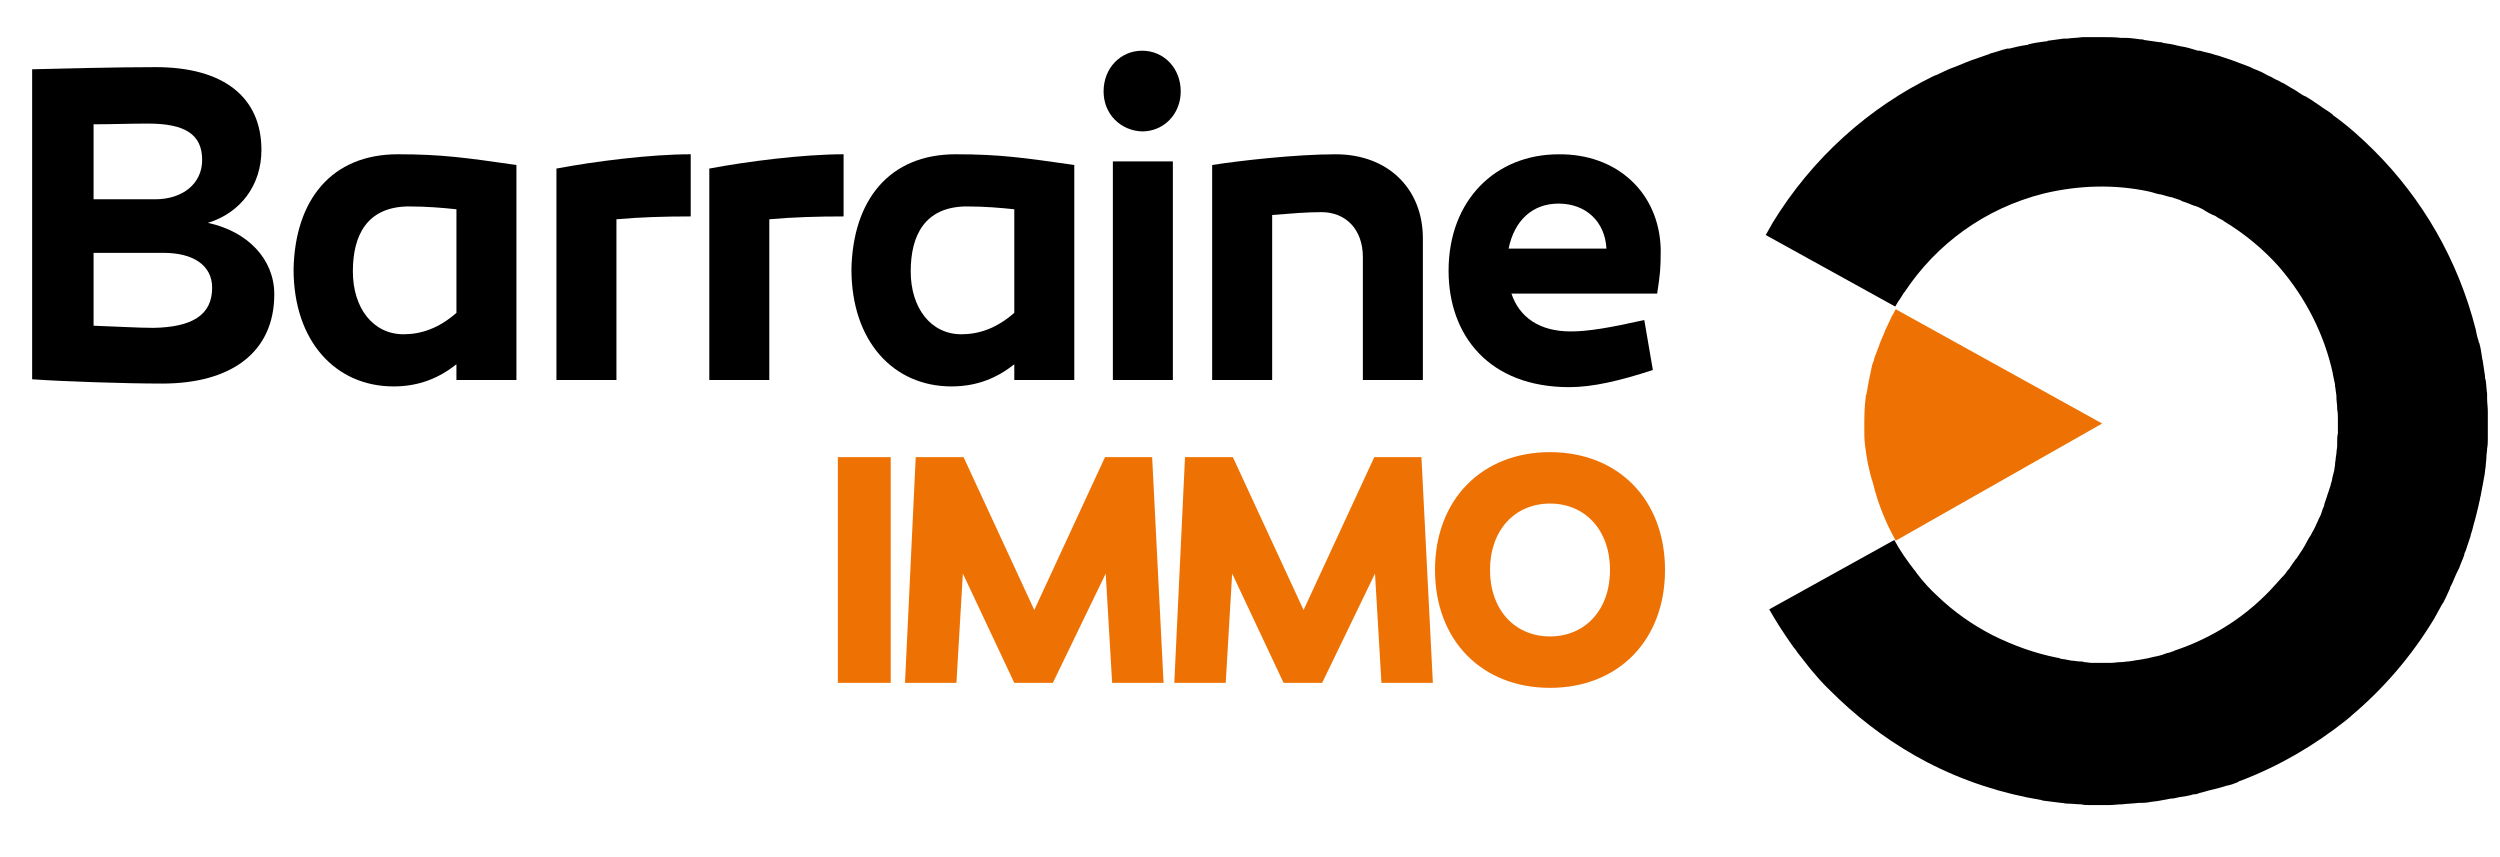
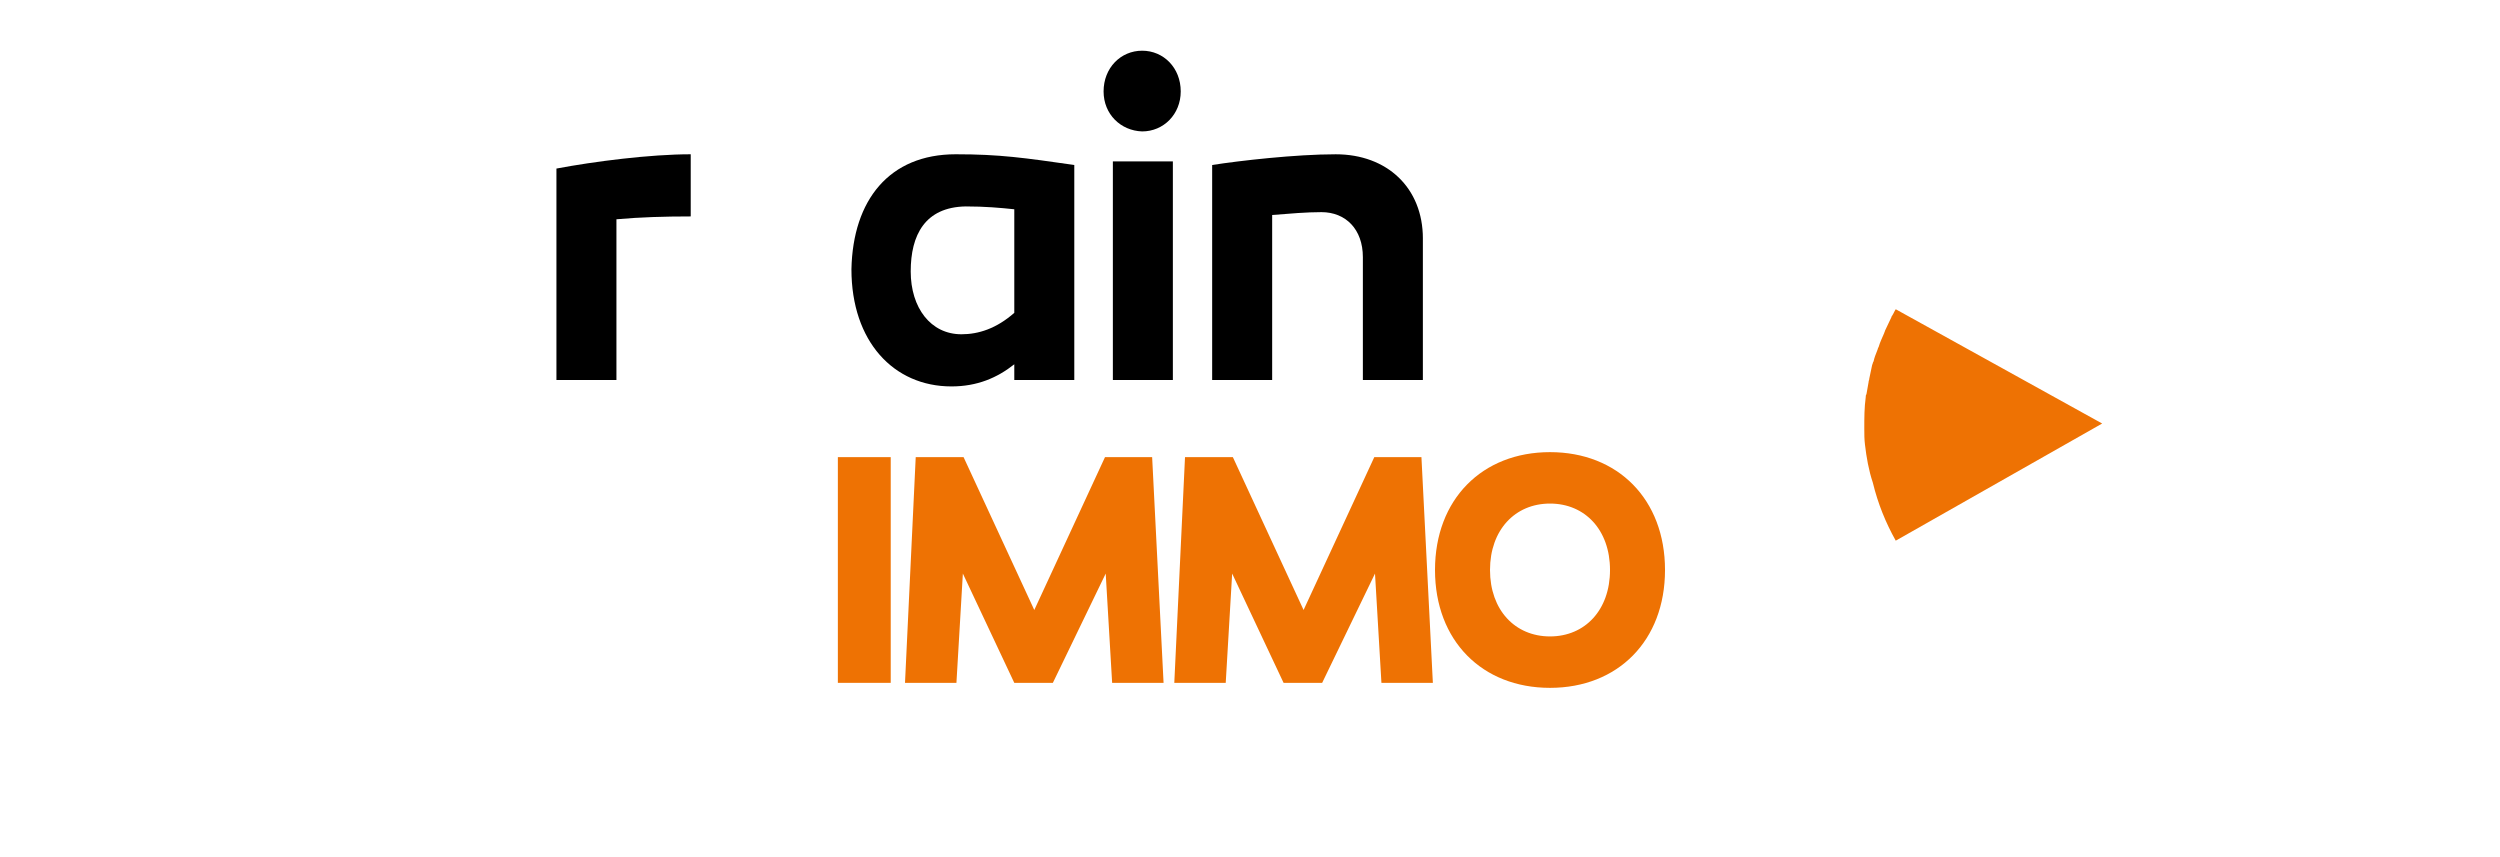
<svg xmlns="http://www.w3.org/2000/svg" version="1.1" id="Calque_1" x="0px" y="0px" viewBox="19.333 16.917 169.167 58" style="enable-background:new 0 0 200 120;" xml:space="preserve" width="169.167" height="58">
  <style type="text/css">.st0{fill:#EE7203;}</style>
-   <path d="M147.514 53.457c0.387 0.725 0.87 1.402 1.353 2.03 0.048 0.048 0.097 0.097 0.145 0.193q0.653 0.87 1.45 1.595c1.063 1.015 2.272 1.885 3.673 2.61 1.45 0.725 2.948 1.257 4.447 1.547 0.048 0 0.097 0 0.145 0.048 0.193 0.048 0.387 0.048 0.532 0.097 0.097 0 0.193 0.048 0.29 0.048 0.145 0 0.338 0.048 0.483 0.048 0.097 0 0.242 0 0.338 0.048 0.145 0 0.338 0.048 0.483 0.048h1.353c0.193 0 0.387 -0.048 0.628 -0.048 0.193 0 0.387 -0.048 0.532 -0.048 0.097 0 0.242 -0.048 0.338 -0.048 0.193 -0.048 0.387 -0.048 0.58 -0.097 0.097 0 0.193 -0.048 0.29 -0.048 0.193 -0.048 0.435 -0.097 0.628 -0.145 0.097 0 0.145 -0.048 0.242 -0.048l0.435 -0.145c0.097 -0.048 0.242 -0.048 0.338 -0.097s0.193 -0.048 0.242 -0.097c2.61 -0.87 4.978 -2.368 6.863 -4.495 0.145 -0.145 0.29 -0.338 0.435 -0.483l0.097 -0.097c0.145 -0.145 0.242 -0.338 0.387 -0.483 0.048 -0.048 0.048 -0.097 0.097 -0.145 0.097 -0.145 0.193 -0.29 0.338 -0.483 0.048 -0.048 0.097 -0.097 0.145 -0.193l0.29 -0.435c0.048 -0.097 0.097 -0.145 0.145 -0.242 0.097 -0.145 0.145 -0.29 0.242 -0.435 0.048 -0.097 0.097 -0.193 0.145 -0.242 0.097 -0.145 0.145 -0.29 0.242 -0.435l0.145 -0.29c0.048 -0.145 0.145 -0.29 0.193 -0.435l0.145 -0.29 0.145 -0.435c0.048 -0.097 0.097 -0.193 0.097 -0.29l0.145 -0.435c0.048 -0.097 0.048 -0.193 0.097 -0.29l0.145 -0.435c0.048 -0.097 0.048 -0.242 0.097 -0.338 0.048 -0.145 0.048 -0.29 0.097 -0.435s0.048 -0.242 0.097 -0.387c0 -0.145 0.048 -0.242 0.048 -0.387s0.048 -0.29 0.048 -0.435c0 -0.097 0.048 -0.242 0.048 -0.338 0 -0.145 0.048 -0.338 0.048 -0.483v-0.29c0 -0.193 0 -0.338 0.048 -0.532v-1.015c0 -0.193 0 -0.387 -0.048 -0.628V44.467c0 -0.193 -0.048 -0.435 -0.048 -0.628v-0.145c-0.048 -0.242 -0.048 -0.435 -0.097 -0.677v-0.097c-0.048 -0.242 -0.097 -0.435 -0.145 -0.677v-0.048c-0.58 -2.658 -1.837 -5.123 -3.625 -7.202 -1.063 -1.208 -2.368 -2.272 -3.722 -3.093 0 0 -0.048 0 -0.048 -0.048 -0.193 -0.097 -0.387 -0.193 -0.58 -0.338 -0.048 0 -0.097 -0.048 -0.145 -0.048 -0.193 -0.097 -0.387 -0.193 -0.532 -0.29 -0.048 -0.048 -0.097 -0.048 -0.145 -0.097 -0.193 -0.097 -0.387 -0.193 -0.58 -0.242 -0.048 0 -0.097 -0.048 -0.145 -0.048 -0.193 -0.097 -0.387 -0.145 -0.628 -0.242 -0.048 0 -0.048 0 -0.097 -0.048 -0.193 -0.097 -0.435 -0.145 -0.677 -0.242h-0.048c-0.242 -0.048 -0.483 -0.145 -0.725 -0.193h-0.048c-0.242 -0.048 -0.483 -0.145 -0.725 -0.193 -2.272 -0.483 -4.688 -0.435 -7.105 0.145 -4.012 1.015 -7.25 3.432 -9.377 6.622 0 0.048 -0.048 0.048 -0.048 0.048 -0.097 0.145 -0.145 0.242 -0.242 0.387 -0.048 0.097 -0.145 0.193 -0.193 0.29s-0.097 0.145 -0.145 0.242c0 0 0 0.048 -0.048 0.048l-8.748 -4.833c0.145 -0.242 0.242 -0.435 0.387 -0.677 0 -0.048 0.048 -0.048 0.048 -0.097 2.707 -4.447 6.573 -7.878 10.972 -10.005 0.048 0 0.097 -0.048 0.145 -0.048 0.338 -0.145 0.677 -0.338 1.063 -0.483 0.048 0 0.097 -0.048 0.145 -0.048 0.338 -0.145 0.725 -0.29 1.063 -0.435 0.048 0 0.097 -0.048 0.145 -0.048 0.387 -0.145 0.725 -0.242 1.112 -0.387 0.048 0 0.097 -0.048 0.097 -0.048 0.387 -0.097 0.773 -0.242 1.16 -0.338h0.145c0.387 -0.097 0.773 -0.193 1.16 -0.242 0.048 0 0.097 0 0.145 -0.048 0.387 -0.097 0.725 -0.145 1.112 -0.193 0.048 0 0.145 0 0.193 -0.048 0.338 -0.048 0.725 -0.097 1.063 -0.145h0.242c0.338 -0.048 0.677 -0.048 1.015 -0.097h1.595c0.338 0 0.677 0 1.015 0.048h0.29c0.338 0 0.677 0.048 1.015 0.097 0.097 0 0.193 0 0.29 0.048l1.015 0.145c0.097 0 0.193 0 0.242 0.048 0.338 0.048 0.677 0.097 1.015 0.193 0.097 0 0.145 0.048 0.242 0.048 0.338 0.048 0.628 0.145 0.967 0.242 0.097 0.048 0.193 0.048 0.29 0.048 0.29 0.097 0.628 0.145 0.918 0.242 0.097 0.048 0.193 0.048 0.338 0.097l0.87 0.29c0.145 0.048 0.242 0.097 0.387 0.145 0.242 0.097 0.532 0.193 0.773 0.29 0.145 0.048 0.29 0.145 0.435 0.193 0.242 0.097 0.483 0.193 0.725 0.338 0.145 0.097 0.338 0.145 0.483 0.242s0.29 0.145 0.483 0.242c0.048 0.048 0.145 0.097 0.193 0.097 0.145 0.097 0.338 0.193 0.483 0.29 0.242 0.145 0.435 0.242 0.628 0.387 0.145 0.097 0.29 0.193 0.435 0.242 0.242 0.145 0.483 0.29 0.677 0.435 0.097 0.048 0.193 0.145 0.29 0.193 0.242 0.193 0.532 0.338 0.773 0.532 0.048 0.048 0.097 0.048 0.097 0.097 1.015 0.725 1.933 1.547 2.803 2.417 3.238 3.238 5.655 7.347 6.863 12.083 0.048 0.242 0.097 0.532 0.193 0.773 0 0.048 0 0.097 0.048 0.145 0.097 0.338 0.145 0.677 0.193 1.015 0 0.097 0.048 0.145 0.048 0.242 0.048 0.338 0.097 0.628 0.145 0.967 0 0.097 0 0.193 0.048 0.29 0.048 0.29 0.048 0.628 0.097 0.918v0.338c0 0.29 0.048 0.58 0.048 0.87v1.788c0 0.242 0 0.483 -0.048 0.725 0 0.193 -0.048 0.387 -0.048 0.58s-0.048 0.435 -0.048 0.628c-0.048 0.242 -0.048 0.483 -0.097 0.677s-0.048 0.338 -0.097 0.532c-0.048 0.242 -0.097 0.532 -0.145 0.773 -0.048 0.145 -0.048 0.29 -0.097 0.435 -0.048 0.29 -0.145 0.58 -0.193 0.822 -0.048 0.145 -0.048 0.242 -0.097 0.387 -0.097 0.29 -0.145 0.58 -0.242 0.87 -0.048 0.097 -0.048 0.242 -0.097 0.338l-0.29 0.87c-0.048 0.097 -0.097 0.193 -0.097 0.29 -0.097 0.29 -0.242 0.58 -0.338 0.87l-0.145 0.29c-0.145 0.29 -0.242 0.58 -0.387 0.87 -0.048 0.097 -0.097 0.145 -0.097 0.242 -0.097 0.193 -0.193 0.435 -0.29 0.628l-0.145 0.29c-0.048 0.048 -0.048 0.097 -0.097 0.145 -0.193 0.338 -0.338 0.628 -0.532 0.967 -1.547 2.562 -3.432 4.737 -5.607 6.573l-0.048 0.048c-0.097 0.097 -0.193 0.145 -0.29 0.242 -2.127 1.692 -4.495 3.093 -7.153 4.108 -0.048 0 -0.145 0.048 -0.193 0.097 -0.242 0.097 -0.483 0.193 -0.773 0.242 -0.145 0.048 -0.338 0.097 -0.483 0.145l-0.58 0.145c-0.242 0.048 -0.483 0.145 -0.725 0.193 -0.048 0 -0.097 0.048 -0.145 0.048 -0.097 0.048 -0.193 0.048 -0.29 0.048 -0.29 0.097 -0.628 0.145 -0.967 0.193 -0.193 0.048 -0.387 0.097 -0.58 0.097 -0.242 0.048 -0.532 0.097 -0.773 0.145s-0.435 0.048 -0.677 0.097 -0.483 0.048 -0.725 0.048c-0.387 0.048 -0.725 0.048 -1.112 0.097 -0.29 0 -0.58 0.048 -0.822 0.048h-1.45c-0.145 0 -0.338 0 -0.483 -0.048 -0.338 0 -0.628 -0.048 -0.967 -0.048 -0.145 0 -0.242 -0.048 -0.387 -0.048l-1.16 -0.145c-0.048 0 -0.097 0 -0.193 -0.048 -2.61 -0.435 -5.22 -1.257 -7.733 -2.562 -2.223 -1.16 -4.205 -2.61 -5.945 -4.253l-0.048 -0.048c-0.387 -0.387 -0.822 -0.773 -1.208 -1.208l-0.048 -0.048c-0.338 -0.387 -0.677 -0.773 -0.967 -1.16 -0.193 -0.242 -0.338 -0.435 -0.532 -0.677 -0.097 -0.145 -0.193 -0.29 -0.29 -0.387 -0.58 -0.822 -1.16 -1.692 -1.643 -2.562z" />
  <path class="st0" d="M145.532 47.028c-0.048 -0.387 -0.048 -0.725 -0.048 -1.112 0 -0.725 0 -1.402 0.097 -2.127 0 -0.048 0 -0.145 0.048 -0.193 0.048 -0.29 0.097 -0.532 0.145 -0.822 0 -0.097 0.048 -0.145 0.048 -0.242 0.048 -0.29 0.145 -0.628 0.193 -0.918 0.048 -0.097 0.048 -0.193 0.097 -0.242 0.048 -0.242 0.145 -0.483 0.242 -0.725 0.048 -0.097 0.048 -0.193 0.097 -0.242 0.097 -0.338 0.242 -0.628 0.387 -0.967 0 -0.048 0.048 -0.097 0.048 -0.145 0.145 -0.29 0.29 -0.628 0.435 -0.918 0 -0.048 0.048 -0.097 0.048 -0.097 0.097 -0.145 0.145 -0.29 0.242 -0.435l13.968 7.733 -13.968 7.927c-0.677 -1.208 -1.208 -2.513 -1.547 -3.915 -0.29 -0.87 -0.435 -1.74 -0.532 -2.562" />
-   <path d="M37.893 36.83c0 3.915 -2.9 6.042 -7.588 6.042 -2.513 0 -6.767 -0.145 -8.797 -0.29V21.605c2.03 -0.048 5.703 -0.145 8.362 -0.145 4.592 0 7.153 2.03 7.153 5.607 0 2.368 -1.402 4.253 -3.625 4.93 2.707 0.58 4.495 2.465 4.495 4.833M25.665 25.327v5.075h4.157c1.885 0 3.19 -1.063 3.19 -2.658 0 -1.74 -1.16 -2.465 -3.673 -2.465 -1.112 0 -2.417 0.048 -3.673 0.048m8.023 11.068c0 -1.547 -1.305 -2.368 -3.287 -2.368h-4.737v4.93c1.45 0.048 2.997 0.145 4.06 0.145 2.61 -0.048 3.963 -0.87 3.963 -2.707" />
-   <path d="M54.278 28.082v14.548h-4.06V41.567c-1.16 0.918 -2.513 1.498 -4.253 1.498 -3.915 0 -6.767 -3.045 -6.767 -7.927 0.097 -4.688 2.562 -7.782 7.057 -7.782 2.997 0 4.64 0.242 8.023 0.725M43.21 35.283c0 2.465 1.353 4.253 3.432 4.253 1.16 0 2.368 -0.387 3.577 -1.45V31.078c-0.918 -0.097 -1.982 -0.193 -3.287 -0.193 -2.755 0.048 -3.722 1.933 -3.722 4.398" />
  <path d="M66.023 31.562c-1.692 0 -3.383 0.048 -4.978 0.193v10.875h-4.06V28.323c2.562 -0.483 6.332 -0.967 9.087 -0.967v4.205z" />
-   <path d="M76.367 31.562c-1.692 0 -3.383 0.048 -4.978 0.193v10.875h-4.06V28.323c2.562 -0.483 6.332 -0.967 9.087 -0.967v4.205z" />
  <path d="M92.027 28.082v14.548H87.967V41.567c-1.16 0.918 -2.513 1.498 -4.253 1.498 -3.915 0 -6.767 -3.045 -6.767 -7.927 0.097 -4.688 2.562 -7.782 7.057 -7.782 2.997 0 4.64 0.242 8.023 0.725M80.958 35.283c0 2.465 1.353 4.253 3.432 4.253 1.16 0 2.368 -0.387 3.577 -1.45V31.078c-0.918 -0.097 -1.982 -0.193 -3.287 -0.193 -2.755 0.048 -3.722 1.933 -3.722 4.398" />
  <path d="M94.009 23.103c0 -1.595 1.16 -2.755 2.61 -2.755s2.61 1.16 2.61 2.755c0 1.547 -1.16 2.707 -2.61 2.707 -1.45 -0.048 -2.61 -1.16 -2.61 -2.707m4.688 19.527h-4.06V27.84h4.06z" />
  <path d="M115.614 33.06v9.57h-4.06V34.317c0 -1.885 -1.16 -3.045 -2.803 -3.045 -1.015 0 -2.127 0.097 -3.335 0.193v11.165h-4.06V28.082c1.837 -0.29 5.655 -0.725 8.362 -0.725 3.48 0 5.897 2.272 5.897 5.703" />
-   <path d="M131.709 33.785c0 1.353 -0.048 1.74 -0.242 2.997h-9.86c0.532 1.595 1.885 2.562 4.012 2.562 1.16 0 2.61 -0.242 4.978 -0.773l0.58 3.383c-2.223 0.725 -4.06 1.16 -5.655 1.16 -5.413 0 -8.168 -3.48 -8.168 -7.878 0 -4.785 3.19 -7.878 7.443 -7.878 3.915 -0.048 6.815 2.562 6.912 6.428m-10.295 -0.048h6.622c-0.097 -1.837 -1.402 -3.045 -3.238 -3.045 -1.788 0 -2.997 1.16 -3.383 3.045" />
  <g>
    <path class="st0" points="157.3,99 164.7,99 164.7,130.6 157.3,130.6  " d="M76.028 47.85L79.605 47.85L79.605 63.123L76.028 63.123" />
    <path class="st0" d="M90.577 63.123H87.967l-3.48 -7.395 -0.435 7.395h-3.48l0.725 -15.273h3.238l4.785 10.343 4.785 -10.343h3.19l0.773 15.273h-3.48l-0.435 -7.395z" />
    <path class="st0" d="M108.799 63.123h-2.61l-3.48 -7.395 -0.435 7.395h-3.48l0.725 -15.273h3.238l4.785 10.343 4.785 -10.343h3.19l0.773 15.273h-3.48l-0.435 -7.395z" />
    <path class="st0" d="M124.217 47.512c-4.592 0 -7.782 3.19 -7.782 7.975s3.19 7.975 7.782 7.975 7.782 -3.19 7.782 -7.975 -3.19 -7.975 -7.782 -7.975m0 12.47c-2.368 0 -4.06 -1.788 -4.06 -4.495s1.692 -4.495 4.06 -4.495 4.06 1.788 4.06 4.495 -1.692 4.495 -4.06 4.495" />
  </g>
</svg>